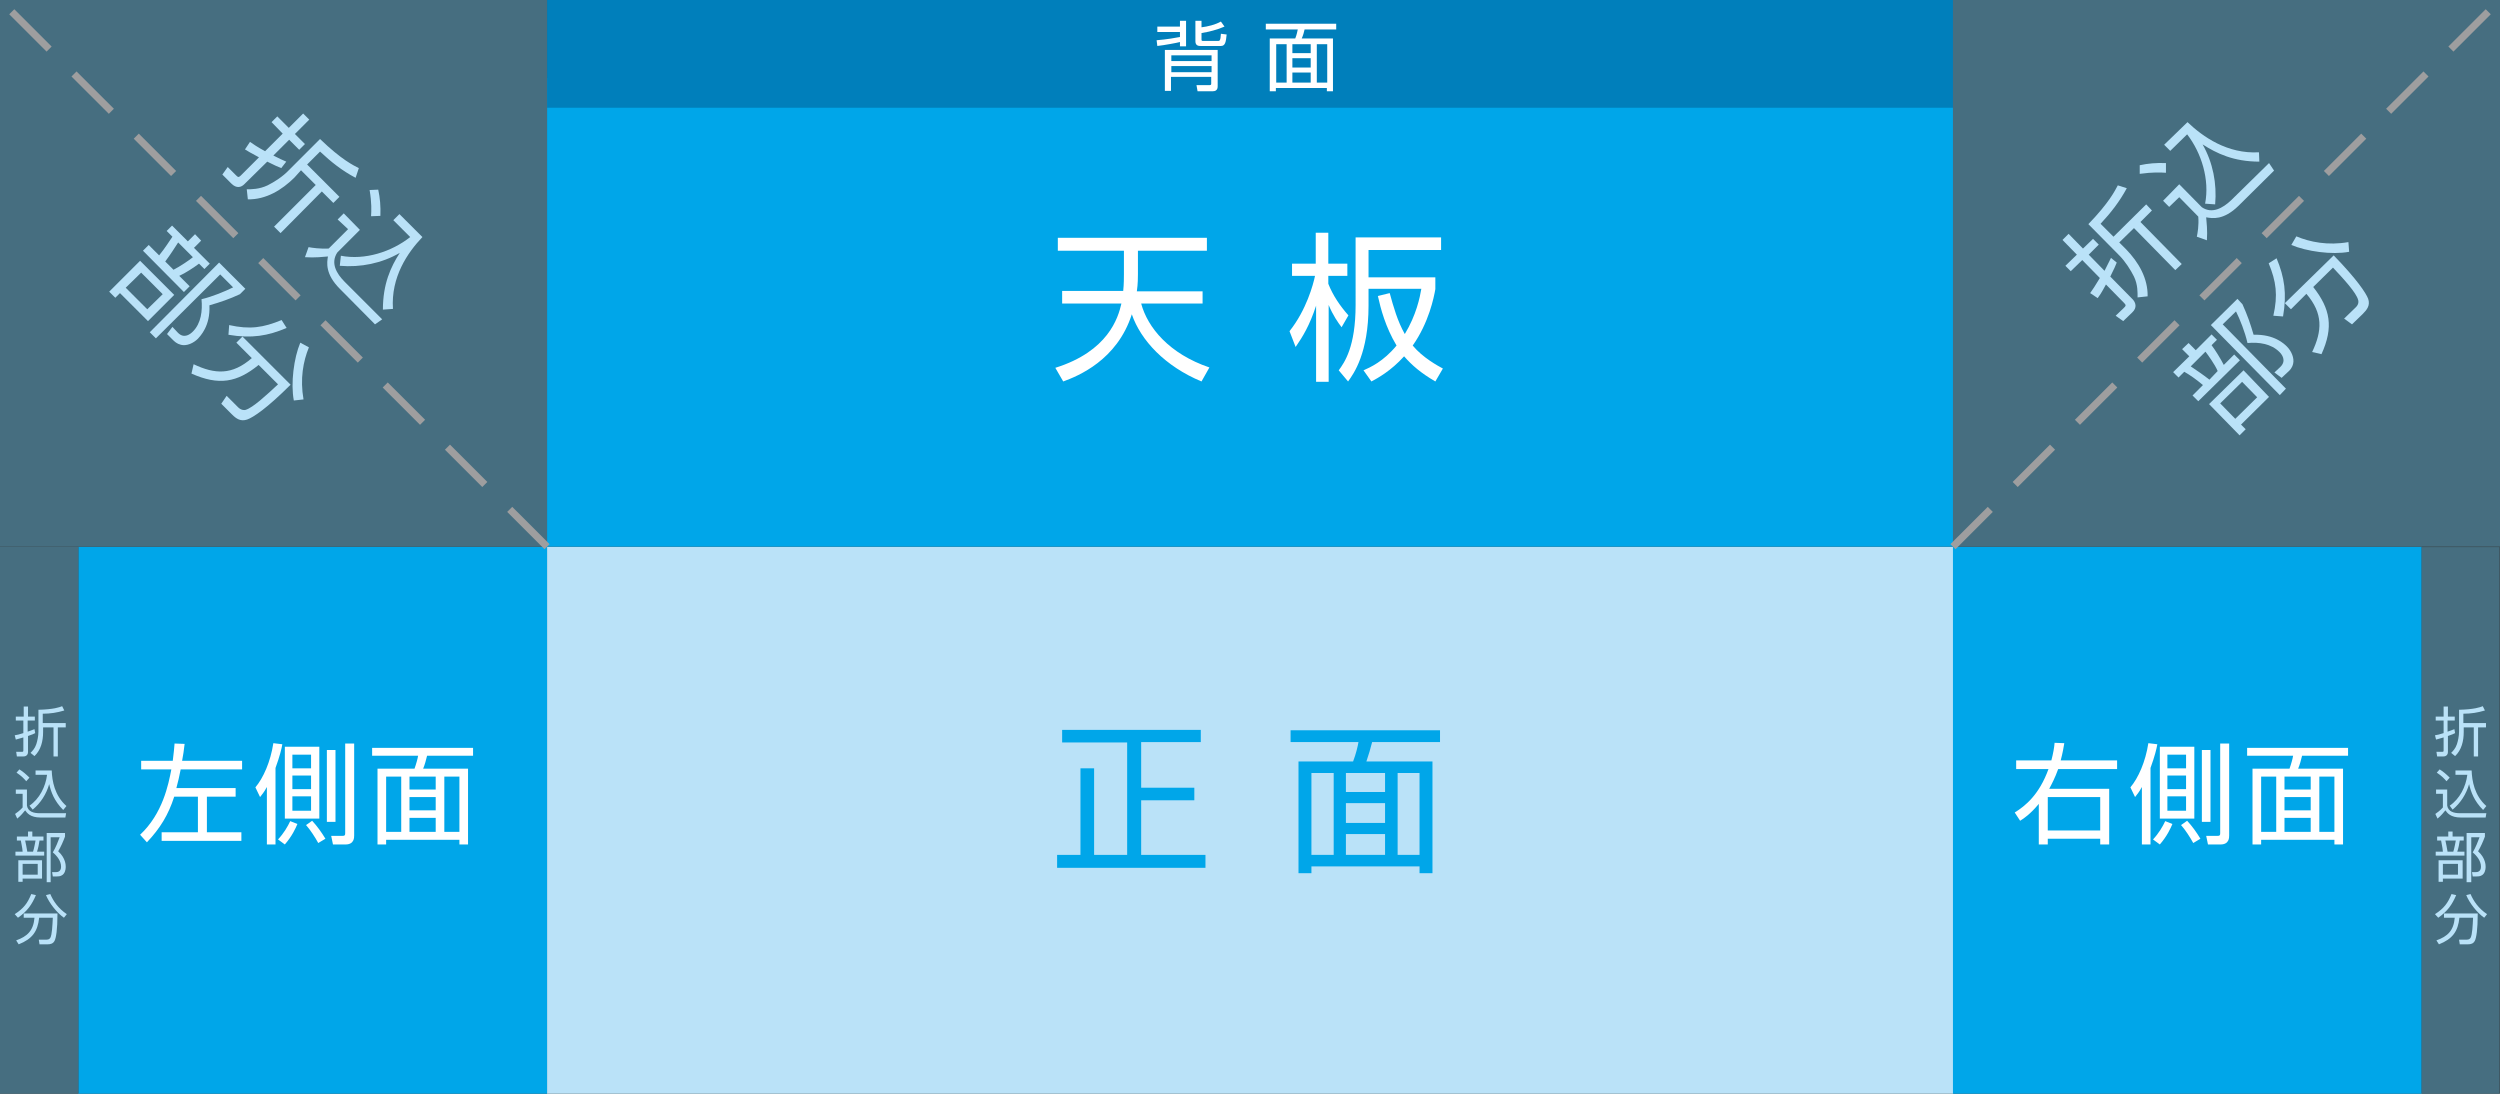
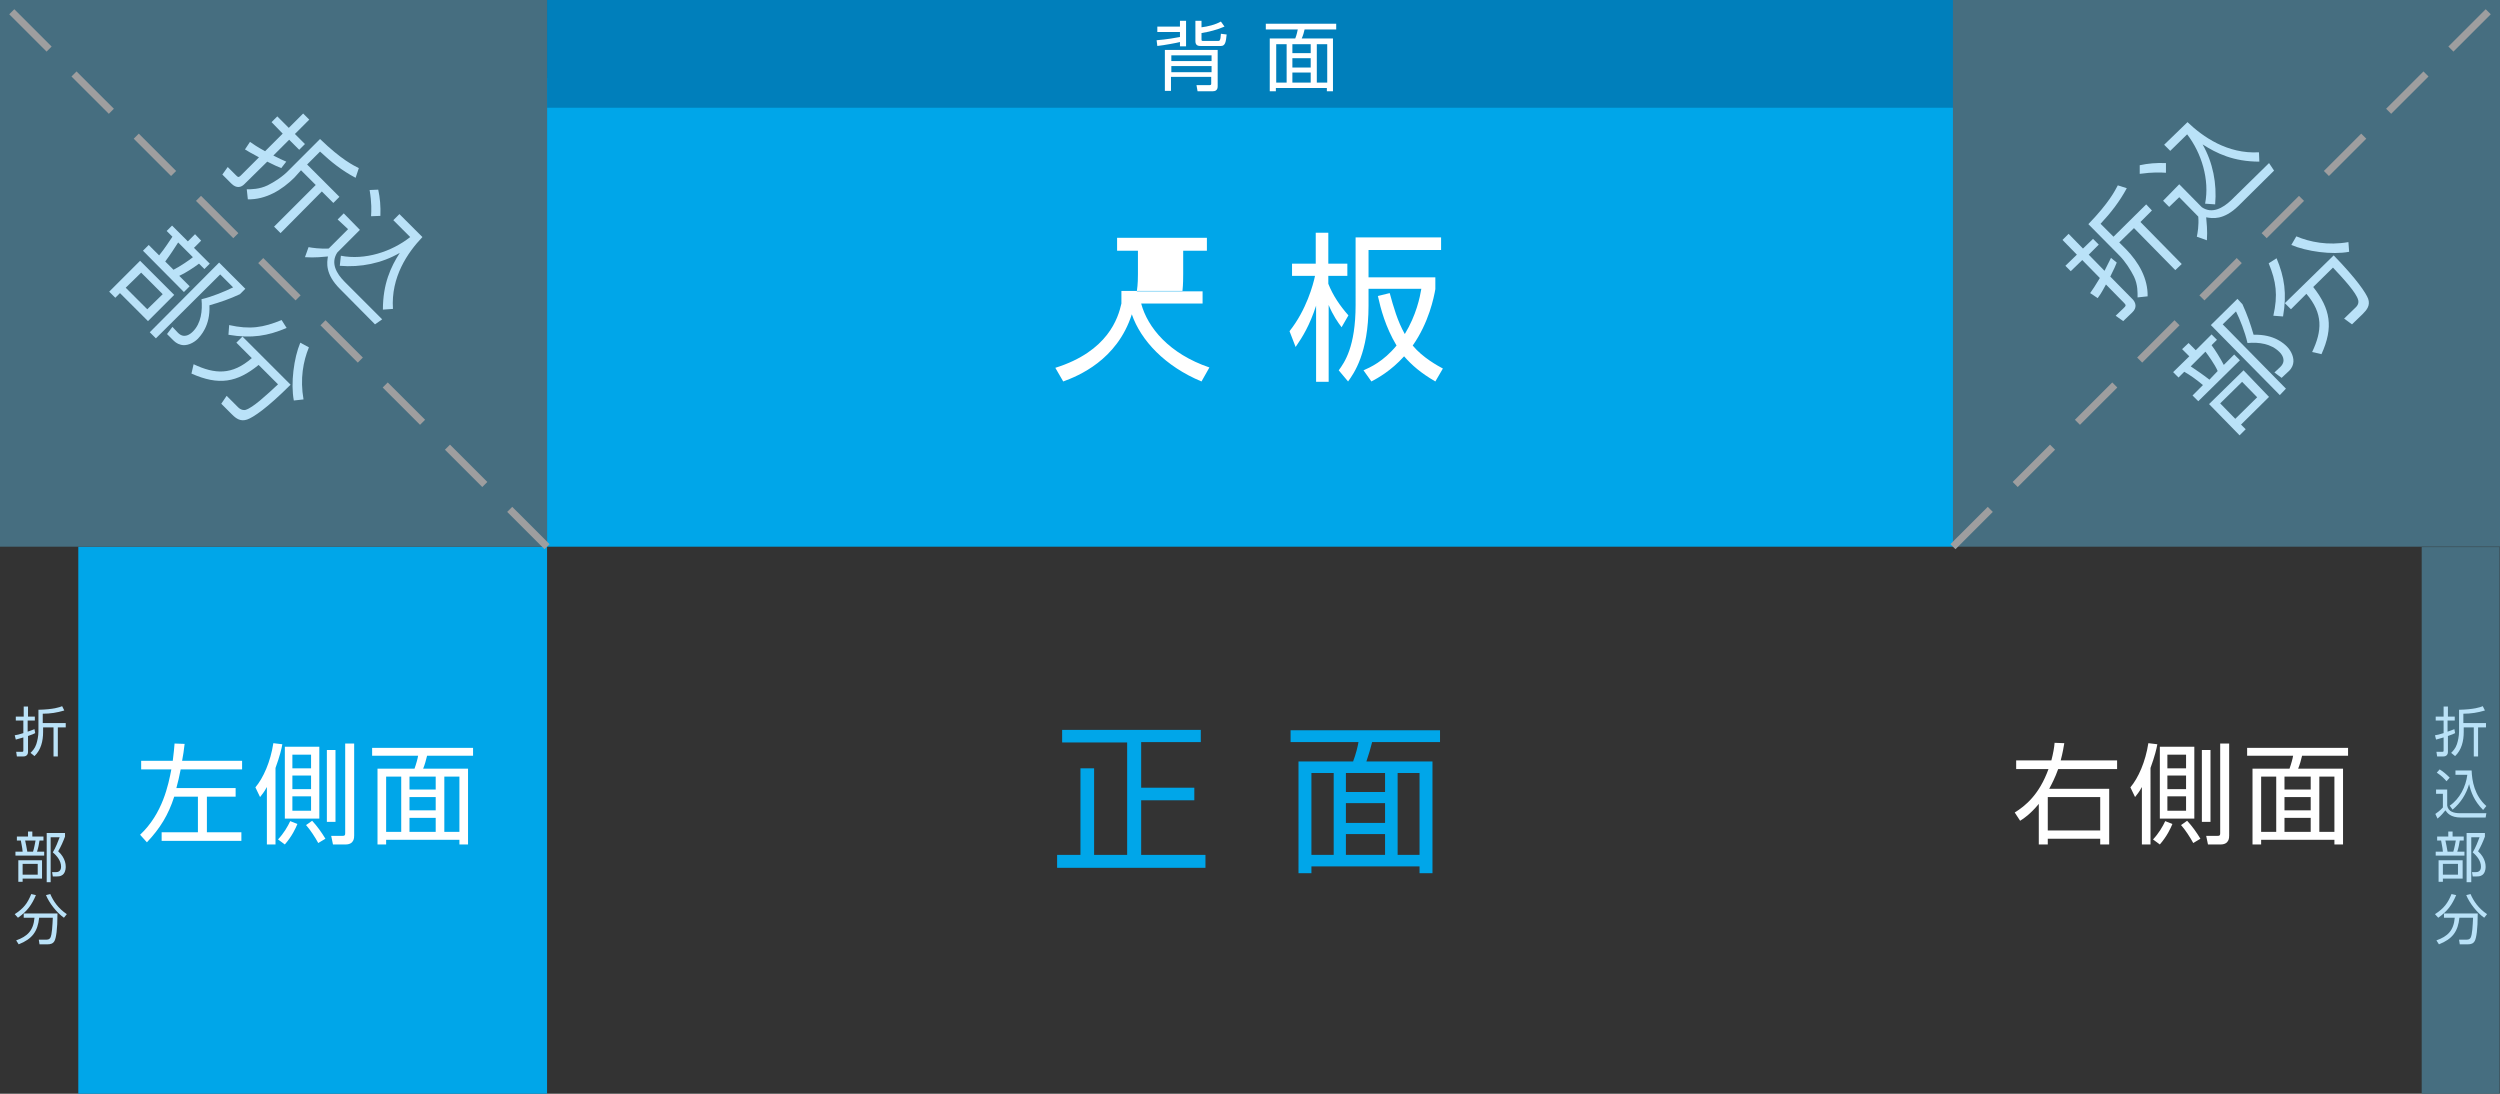
<svg xmlns="http://www.w3.org/2000/svg" version="1.0" id="レイヤー_1" x="0px" y="0px" viewBox="0 0 696 304.5" style="enable-background:new 0 0 696 304.5;" xml:space="preserve">
  <rect x="0" y="0" width="696" height="304.5" fill="#333333" stroke="none" />
  <style type="text/css">
	.st0{fill:#BAE2F8;}
	.st1{fill:#00A6E9;}
	.st2{fill:#FFFFFF;}
	.st3{fill:#007FBB;}
	.st4{fill:#466E80;}
	.st5{fill:none;stroke:#9E9E9F;stroke-width:1.994;stroke-dasharray:14.699,9.799;}
</style>
-   <rect x="152.3" y="152.2" class="st0" width="391.5" height="152.3" />
  <rect x="152.3" y="21.7" class="st1" width="391.5" height="130.5" />
  <g>
    <g>
-       <path class="st2" d="M334.8,81v3.5h-17.1c1.8,6.7,7.8,14,19,17.8l-2.2,3.9c-10.1-4.2-16.9-11.4-19.4-18.7    c-4.1,12.8-15,17.2-19.1,18.7l-2.2-3.8c14.7-4.6,17.5-13.9,18.4-17.9h-16.5V81h17c0.2-1.8,0.2-3.9,0.2-4.7v-6.5h-18.4v-3.6H336    v3.6h-19.2v6.5c0,0.9,0,2.7-0.3,4.8H334.8z" />
+       <path class="st2" d="M334.8,81v3.5h-17.1c1.8,6.7,7.8,14,19,17.8l-2.2,3.9c-10.1-4.2-16.9-11.4-19.4-18.7    c-4.1,12.8-15,17.2-19.1,18.7l-2.2-3.8c14.7-4.6,17.5-13.9,18.4-17.9V81h17c0.2-1.8,0.2-3.9,0.2-4.7v-6.5h-18.4v-3.6H336    v3.6h-19.2v6.5c0,0.9,0,2.7-0.3,4.8H334.8z" />
      <path class="st2" d="M373.5,91.1c-1-1.3-2.4-3.3-3.6-6.2v21.4h-3.5V85.1c-1.8,5.5-3.7,8.6-5.7,11.5l-1.7-4.4    c4.7-5.9,6.6-13,7.1-15.4h-6.4v-3.4h6.6v-8.6h3.5v8.6h5.3v3.4h-5.3v2.2c1.3,3.3,3.3,6.2,5.6,8.8L373.5,91.1z M381,85.1    c0,13.2-4.1,18.9-5.7,21.1l-2.6-3.1c1.6-2.2,4.7-6.5,4.7-18.2V66.1h23.8v3.5H381v7.6h18.6v3.3c-0.4,2.3-1.8,9.3-6.3,15.7    c2.8,3.4,7.1,5.7,8.4,6.4l-2.1,3.6c-4.1-2.4-6.5-4.5-8.7-7c-3.7,4.1-7.4,6.1-9.1,7l-2.2-3.1c1.8-0.8,5.5-2.4,9.2-6.9    c-3.1-5.2-4.4-10.2-5.2-13.8l3.3-0.8c1,3.7,2.2,7.9,4.2,11.4c3.2-5.3,4.2-10.2,4.6-12.6H381V85.1z" />
    </g>
  </g>
  <g>
    <path class="st1" d="M334.3,203.1v3.5h-16.6v12.7h14.8v3.5h-14.8V238h17.9v3.6h-41.3V238h6.5v-24.1h3.8V238h9.2v-31.3h-18.1v-3.5   H334.3z" />
    <path class="st1" d="M400.9,206.6H382c-0.3,1.3-1.1,4-1.6,5.4h18.4v31.1h-3.6v-1.9h-30.1v1.9h-3.6V212h15.2   c0.8-2.1,1.3-4.2,1.5-5.4h-18.9v-3.3h41.6V206.6z M371.3,215.2h-6.2V238h6.2V215.2z M385.6,215.2h-10.9v5.3h10.9V215.2z    M385.6,223.6h-10.9v5.5h10.9V223.6z M385.6,232.2h-10.9v5.8h10.9V232.2z M395.2,215.2h-6.1V238h6.1V215.2z" />
  </g>
-   <rect x="543.7" y="152.2" class="st1" width="130.5" height="152.3" />
  <g>
    <path class="st2" d="M574.7,206.9c-0.2,1.2-0.4,2.5-1,4.8h15.7v2.4h-16.4c-0.9,2.5-1.8,4.2-2.5,5.5h16.7v15.5h-2.5v-1.6h-14.6v1.6   h-2.5v-11.3c-2.3,2.8-4.2,4.1-5.2,4.7l-1.5-2.3c2.9-1.8,6.8-4.9,9.4-12.1h-9v-2.4h9.8c0.5-1.9,0.8-3.6,0.9-4.9L574.7,206.9z    M570.1,221.9v9.3h14.6v-9.3H570.1z" />
    <path class="st2" d="M598.7,235.1h-2.4v-16c-0.8,1.5-1.3,2-1.9,2.8l-1.3-2.7c2.2-2.6,4.2-7.1,5-12.3l2.5,0.3   c-0.2,1.2-0.7,3.3-1.9,6.6V235.1z M599.4,233.7c1.6-1.7,2.7-3.6,3.4-5.1l2,0.8c-0.5,1.2-1.5,3.4-3.5,5.7L599.4,233.7z M610.9,227.9   h-9.6v-20h9.6V227.9z M608.6,210.1h-5.2v3.8h5.2V210.1z M608.6,215.9h-5.2v3.8h5.2V215.9z M608.6,221.7h-5.2v4h5.2V221.7z    M610.6,234.7c-0.8-1.5-2.3-3.8-3.4-5l1.7-1.2c1.4,1.5,2.6,3.2,3.7,5L610.6,234.7z M615.4,208.8v20H613v-20H615.4z M620.6,206.9   v25.7c0,0.6,0,2.5-2.4,2.5h-3.5l-0.5-2.4h3.2c0.5,0,0.7-0.1,0.7-0.7v-25H620.6z" />
    <path class="st2" d="M653.7,210.4h-12.8c-0.2,0.9-0.7,2.7-1.1,3.6h12.5v21.1h-2.4v-1.3h-20.4v1.3h-2.4v-21.1h10.3   c0.5-1.4,0.9-2.9,1-3.6h-12.8v-2.2h28.1V210.4z M633.7,216.2h-4.2v15.4h4.2V216.2z M643.3,216.2H636v3.6h7.3V216.2z M643.3,221.9   H636v3.7h7.3V221.9z M643.3,227.7H636v3.9h7.3V227.7z M649.9,216.2h-4.2v15.4h4.2V216.2z" />
  </g>
  <rect x="21.8" y="152.2" class="st1" width="130.5" height="152.3" />
  <rect x="152.3" class="st3" width="391.5" height="30" />
  <g>
    <path class="st2" d="M51.4,207.1c-0.2,1.8-0.4,3.1-0.7,4.7h16.7v2.4H50.3c-0.3,1.6-0.8,3.8-1.2,5.2h16.5v2.4h-8v9.9h9.6v2.4H45   v-2.4h10.1v-9.9h-6.6c-1.6,5-3.9,8.8-7.6,12.7l-1.9-2.1c6.3-5.9,7.9-14,8.7-18.2h-8.4v-2.4h8.8c0.3-2.2,0.4-3.7,0.5-4.8L51.4,207.1   z" />
    <path class="st2" d="M76.7,235.1h-2.4v-16c-0.8,1.5-1.3,2-1.9,2.8l-1.3-2.7c2.2-2.6,4.2-7.1,5-12.3l2.5,0.3   c-0.2,1.2-0.7,3.3-1.9,6.6V235.1z M77.4,233.7c1.6-1.7,2.7-3.6,3.4-5.1l2,0.8c-0.5,1.2-1.5,3.4-3.5,5.7L77.4,233.7z M88.9,227.9   h-9.6v-20h9.6V227.9z M86.6,210.1h-5.2v3.8h5.2V210.1z M86.6,215.9h-5.2v3.8h5.2V215.9z M86.6,221.7h-5.2v4h5.2V221.7z M88.6,234.7   c-0.8-1.5-2.3-3.8-3.4-5l1.7-1.2c1.4,1.5,2.6,3.2,3.7,5L88.6,234.7z M93.4,208.8v20H91v-20H93.4z M98.6,206.9v25.7   c0,0.6,0,2.5-2.4,2.5h-3.5l-0.5-2.4h3.2c0.5,0,0.7-0.1,0.7-0.7v-25H98.6z" />
    <path class="st2" d="M131.7,210.4h-12.8c-0.2,0.9-0.7,2.7-1.1,3.6h12.5v21.1h-2.4v-1.3h-20.4v1.3h-2.4v-21.1h10.3   c0.5-1.4,0.9-2.9,1-3.6h-12.8v-2.2h28.1V210.4z M111.7,216.2h-4.2v15.4h4.2V216.2z M121.3,216.2H114v3.6h7.3V216.2z M121.3,221.9   H114v3.7h7.3V221.9z M121.3,227.7H114v3.9h7.3V227.7z M127.9,216.2h-4.2v15.4h4.2V216.2z" />
  </g>
  <g>
    <path class="st2" d="M328.5,7.4V5.8h1.7v7.1h-1.7v-1.2c-0.7,0.2-4.4,0.9-6.3,1.1l-0.2-1.6c2.7-0.2,5.5-0.7,6.5-0.9V8.9h-6.3V7.4   H328.5z M339,13.9V24c0,0.3,0,1.4-1.3,1.4h-4.3l-0.3-1.7l3.7,0c0.4,0,0.4-0.3,0.4-0.4v-1.9h-11.2v3.9h-1.7V13.9H339z M326.1,15.4   V17h11.2v-1.6H326.1z M326.1,18.4v1.7h11.2v-1.7H326.1z M341.5,9.6c-0.2,2.1-0.4,3.2-1.6,3.2h-5.6c-0.5,0-1.5,0-1.5-1.3V5.8h1.7   v1.8c1.7-0.2,3.8-0.7,5.4-1.6l1,1.4c-2,0.9-4.5,1.5-6.4,1.8v1.8c0,0.2,0,0.4,0.4,0.4h4.2c0.4,0,0.7,0,0.8-2L341.5,9.6z" />
    <path class="st2" d="M372.1,8.2h-8.9c-0.1,0.6-0.5,1.9-0.8,2.5h8.7v14.7h-1.7v-0.9h-14.2v0.9h-1.7V10.7h7.1c0.4-1,0.6-2,0.7-2.5   h-8.9V6.6h19.6V8.2z M358.2,12.3h-2.9V23h2.9V12.3z M364.9,12.3h-5.1v2.5h5.1V12.3z M364.9,16.2h-5.1v2.6h5.1V16.2z M364.9,20.2   h-5.1V23h5.1V20.2z M369.5,12.3h-2.9V23h2.9V12.3z" />
  </g>
  <rect class="st4" width="152.3" height="152.2" />
  <rect x="543.7" class="st4" width="152.3" height="152.2" />
  <line class="st5" x1="152.3" y1="152.2" x2="0" y2="0" />
  <line class="st5" x1="543.7" y1="152.2" x2="696" y2="0" />
  <g>
    <g>
      <path class="st0" d="M78.3,46.8c-0.8-0.3-1.7-0.7-3.9-1.8L68,51.3c-0.8,0.8-2.1,1.3-3.6-0.2l-2.5-2.5l1.5-2.1l2.2,2.2    c0.6,0.6,0.8,0.8,1.4,0.2l5.1-5.1c-2.6-1.4-3.1-1.7-3.9-2.2l1.4-2.1c1,0.7,2,1.4,4.2,2.6l4.9-4.9L75.6,34l1.6-1.6l3.2,3.2l4-4    l1.7,1.7l-4,4l2.8,2.8l-1.6,1.6l-2.8-2.8l-4.4,4.4c1.5,0.8,2.7,1.3,3.6,1.7L78.3,46.8z M85.5,45.8l9,9l-1.7,1.7l-3.2-3.2    L78.1,64.9l-1.8-1.8l11.6-11.6l-4.1-4.1L82,49.4c-3.5,3.5-8,6.2-13,6.1l-0.3-2.8c1.3,0,3.5,0,5.8-1.1c1.8-0.9,4.2-2.4,5.9-4.2    l8.7-8.7c6,5.8,9.4,7.4,10.8,8.1L99,49.5c-3.8-2-6.8-4.4-9.9-7.3L85.5,45.8z" />
      <path class="st0" d="M100.2,64l-6.3,6.3c-1.9,2.9-0.3,5.8,2.1,8.2l10.4,10.4l-2,1.4l-9.8-9.9c-4.1-4.1-3.6-7.3-3.3-9    c-1.2,0.1-3.7,0.4-6.4,0.2l1-2.8c1,0.2,3.1,0.5,5.6,0.4l5.4-5.4L94,61.1l1.7-1.7L100.2,64z M94.9,71.2c6.7,1.3,14.1-1.1,19.3-5.2    l-4.7-4.7l1.7-1.7l6.4,6.4c-4.1,4.3-8.8,11.1-8.2,20l-2.8,0.2c0-7.2,2.2-11.9,4.7-15.8c-5,2.9-10.9,4.1-16.7,3.6L94.9,71.2z     M103.3,60.2c0.1-1.5,0.2-3.7-0.4-7.3l2.4-0.1c0.5,2.3,0.7,4.6,0.6,7.3L103.3,60.2z" />
    </g>
  </g>
  <g>
    <g>
      <path class="st0" d="M41.2,89.4l-7.8-7.8l-1.3,1.3l-1.7-1.7l8.6-8.6l9.5,9.5L41.2,89.4z M45.3,81.9l-6-6L35,80.1l6,6L45.3,81.9z     M52.3,67.2l2-2L56,67l-2,2l4.4,4.4l-1.5,1.5l-1.5-1.5c-1.3,1-3.9,2.7-5.5,3.4l2.9,2.9l-1.6,1.6L39.8,69.8l1.6-1.6l2.9,2.9    c1.7-2.1,2.8-3.9,3.7-5.2l-1.6-1.6l1.5-1.5L52.3,67.2z M41.7,92.5L61,73.1l7.3,7.3l-1.5,1.5c-3,1.4-5.4,2.2-8.5,3.1    c0.3,5.8-2.6,8.6-3.2,9.3c-1.2,1.2-3.1,2.1-4.7,1.7c-1.2-0.3-1.8-0.9-2.4-1.5L46.5,93l1.5-2l1.5,1.6c1.8,1.9,3.6,0.3,4.2-0.3    c2.3-2.3,2.7-5.8,2.4-9c3-0.7,6.6-2.2,8.8-3.3l-3.6-3.6L43.4,94.2L41.7,92.5z M48.3,75.1c1.8-0.9,4.6-2.8,5.4-3.5l-4.1-4.1    c-1.1,1.7-2.1,3.3-3.6,5.3L48.3,75.1z" />
      <path class="st0" d="M61.6,112.4l1.5-2.2l3.2,3.2c0.9,0.9,1.9,0.8,2.1,0.7c2-0.6,5.8-4.1,9-7.1l-5.4-5.4c-6,4.9-11.1,5.8-18.7,2.4    l0.6-2.6c5.9,2.8,10.7,3.1,16.2-1.7l-4.3-4.3l1.7-1.7l13.4,13.4c-6.6,6.6-10.4,9.1-12.1,9.7c-1.8,0.6-3-0.2-4.2-1.4L61.6,112.4z     M63.8,90.5c5.8,1.3,9.5,0.7,14.6-1.4l1.4,2.2c-5.2,2.2-9.7,3-16.2,1.9L63.8,90.5z M86,96.7c-1.6,3.9-2.5,8.8-1.5,14.5l-2.7,0.3    c-0.9-4.8,0-11.8,1.8-16.1L86,96.7z" />
    </g>
  </g>
  <g>
    <g>
      <path class="st0" d="M589.3,73.1c-0.3,0.8-0.7,1.7-1.8,3.9l6.3,6.4c0.7,0.8,1.3,2.2-0.2,3.6l-2.5,2.4l-2.1-1.5l2.2-2.1    c0.6-0.6,0.8-0.8,0.2-1.4l-5.1-5.2c-1.4,2.6-1.8,3.1-2.3,3.8l-2.1-1.4c0.7-1,1.4-2,2.7-4.2l-4.9-5l-3.2,3.1L575,74l3.2-3.1l-4-4.1    l1.7-1.7l4,4.1l2.8-2.7l1.6,1.6l-2.8,2.8l4.4,4.5c0.8-1.5,1.3-2.7,1.8-3.6L589.3,73.1z M588.4,65.9l9.1-9l1.6,1.7l-3.2,3.2    l11.5,11.7l-1.8,1.7l-11.5-11.7l-4.1,4l1.9,1.9c3.5,3.6,6.1,8.1,6,13.1l-2.8,0.3c0-1.3,0.1-3.5-1-5.8c-0.9-1.8-2.4-4.2-4.1-5.9    l-8.6-8.7c5.8-6,7.4-9.3,8.2-10.8l2.5,0.8c-2,3.7-4.4,6.8-7.3,9.9L588.4,65.9z" />
      <path class="st0" d="M603,48.1c-1.5-0.1-3.7-0.2-7.3,0.3l0-2.4c2.3-0.5,4.6-0.7,7.3-0.6L603,48.1z M606.7,51.3l6.3,6.4    c2.8,1.9,5.8,0.3,8.2-2l10.5-10.3l1.4,2.1l-9.9,9.8c-4.2,4.1-7.3,3.5-9,3.2c0.1,1.2,0.4,3.7,0.2,6.4l-2.8-1c0.2-1,0.6-3.1,0.4-5.6    l-5.3-5.4l-2.8,2.7l-1.7-1.7L606.7,51.3z M613.9,56.7c1.3-6.7-1-14.1-5-19.3l-4.7,4.6l-1.7-1.7l6.5-6.3c4.3,4.1,11.1,8.9,19.9,8.4    L629,45c-7.2,0-11.9-2.3-15.8-4.8c2.9,5.1,4,10.9,3.5,16.7L613.9,56.7z" />
    </g>
  </g>
  <g>
    <g>
      <path class="st0" d="M609.5,99.2l-2-2l1.8-1.7l2,2l4.4-4.4l1.5,1.5l-1.5,1.5c1,1.3,2.6,3.9,3.4,5.5l2.9-2.9l1.6,1.6L612,111.7    l-1.6-1.6l2.9-2.9c-2-1.7-3.8-2.9-5.2-3.7l-1.6,1.6l-1.5-1.5L609.5,99.2z M617.4,103.3c-0.8-1.9-2.8-4.6-3.4-5.4l-4.1,4.1    c1.6,1.1,3.3,2.2,5.2,3.7L617.4,103.3z M631.7,110.5l-7.8,7.7l1.3,1.3l-1.7,1.7l-8.5-8.7l9.6-9.4L631.7,110.5z M634.7,110    l-19.2-19.5l7.4-7.3l1.4,1.5c1.4,3.1,2.2,5.4,3.1,8.5c5.8-0.2,8.6,2.6,9.3,3.3c1.2,1.2,2.1,3.2,1.7,4.8c-0.3,1.2-0.9,1.8-1.6,2.4    l-1.6,1.5l-2-1.5l1.6-1.5c1.9-1.8,0.4-3.6-0.2-4.2c-2.3-2.3-5.7-2.8-8.9-2.5c-0.7-3.1-2.1-6.6-3.2-8.8l-3.7,3.6l17.6,17.9    L634.7,110z M624.2,106.3l-6.1,6l4.2,4.3l6.1-6L624.2,106.3z" />
      <path class="st0" d="M632.9,87.9c1.3-5.8,0.8-9.5-1.3-14.6l2.2-1.4c2.2,5.3,2.9,9.8,1.8,16.2L632.9,87.9z M654.8,90.3l-2.2-1.6    l3.2-3.1c1-0.9,0.8-1.9,0.7-2.1c-0.5-2-4-5.8-7-9l-5.5,5.4c4.8,6.1,5.7,11.2,2.3,18.7l-2.6-0.6c2.8-5.9,3.1-10.7-1.6-16.2    l-4.3,4.3l-1.7-1.7l13.6-13.3c6.5,6.7,9,10.5,9.6,12.1c0.6,1.8-0.3,3-1.5,4.2L654.8,90.3z M639.3,65.8c3.8,1.6,8.8,2.6,14.5,1.6    l0.2,2.7c-4.8,0.9-11.8-0.1-16.1-1.9L639.3,65.8z" />
    </g>
  </g>
-   <rect y="152.2" class="st4" width="21.8" height="152.3" />
  <rect x="674.2" y="152.3" class="st4" width="21.7" height="152.2" />
  <g>
    <path class="st0" d="M9.8,204.1c-0.4,0.2-0.8,0.4-2,0.8v4.5c0,0.5-0.3,1.2-1.3,1.2H4.7l-0.2-1.3l1.5,0c0.4,0,0.5,0,0.5-0.4v-3.6   c-1.4,0.4-1.7,0.5-2.1,0.6l-0.3-1.2c0.6-0.1,1.2-0.2,2.4-0.6v-3.5H4.4v-1.1h2.2v-2.8h1.2v2.8h1.9v1.1h-2v3.1   c0.8-0.3,1.4-0.5,1.9-0.7L9.8,204.1z M12,201.3h6.3v1.2h-2.2v8.1h-1.2v-8.1H12v1.3c0,2.5-0.6,5-2.4,6.7l-1.1-0.9   c0.5-0.5,1.2-1.2,1.6-2.4c0.3-0.9,0.6-2.3,0.6-3.5v-6.1c4.2-0.1,5.9-0.7,6.6-1l0.6,1.2c-2,0.6-3.9,0.9-6,0.9V201.3z" />
-     <path class="st0" d="M7.5,219.9v4.4c0.3,1.7,1.9,2.1,3.6,2.1h7.3l-0.2,1.2h-6.9c-2.9,0-3.8-1.3-4.3-2c-0.4,0.5-1.2,1.5-2.2,2.3   l-0.6-1.3c0.4-0.3,1.3-0.9,2.1-1.8v-3.8H4.4v-1.2H7.5z M7.3,217.5c-0.5-0.6-1.2-1.4-2.7-2.4l0.8-0.9c1,0.6,1.9,1.4,2.8,2.3   L7.3,217.5z M8.2,224.3c2.8-1.9,4.5-5.3,4.9-8.6H9.9v-1.2h4.5c0.1,2.9,0.8,7,4.1,9.9l-0.9,1.1c-2.5-2.5-3.4-5-3.9-7.2   c-0.8,2.8-2.4,5.3-4.6,7.1L8.2,224.3z" />
    <path class="st0" d="M7.8,232.9v-1.4H9v1.4h3.1v1.1h-1.1c-0.1,0.8-0.4,2.3-0.7,3.1h2v1.1h-8v-1.1h2c-0.1-1.3-0.4-2.3-0.5-3.1H4.7   v-1.1H7.8z M11.7,244.6H6.3v0.9H5.1v-6h6.6V244.6z M10.5,240.5H6.3v3h4.2V240.5z M9.2,237.1c0.3-0.9,0.6-2.6,0.7-3.1H7   c0.2,0.9,0.4,1.9,0.6,3.1H9.2z M13,245.5v-13.6h5.1v1c-0.6,1.6-1.1,2.7-1.9,4.1c2.1,1.9,2.1,3.9,2.1,4.4c0,0.8-0.3,1.9-1.1,2.3   c-0.5,0.3-1,0.3-1.4,0.3h-1.1l-0.2-1.2l1.1,0c1.3,0,1.4-1.1,1.4-1.5c0-1.6-1.1-3-2.3-4c0.8-1.3,1.5-3.1,1.9-4.2h-2.5v12.5H13z" />
    <path class="st0" d="M4.1,254.5c2.5-1.6,3.6-3.1,4.6-5.6l1.3,0.3c-1.1,2.6-2.4,4.5-5,6.3L4.1,254.5z M11,262.9l-0.2-1.3l2.2,0   c0.7,0,0.9-0.4,1-0.5c0.5-0.9,0.6-3.5,0.7-5.6h-3.8c-0.4,3.8-1.9,5.9-5.7,7.4l-0.7-1.1c3.1-1.1,4.8-2.7,5.1-6.3h-3v-1.2h9.4   c0,4.6-0.4,6.8-0.8,7.6c-0.4,0.8-1.1,1-2,1H11z M14,248.9c0.8,1.9,2.2,4,4.6,5.6l-0.8,1c-2-1.4-4.1-4.1-5-6.3L14,248.9z" />
  </g>
  <g>
    <path class="st0" d="M683.5,204.1c-0.4,0.2-0.8,0.4-2,0.8v4.5c0,0.5-0.3,1.2-1.3,1.2h-1.7l-0.2-1.3l1.5,0c0.4,0,0.5,0,0.5-0.4v-3.6   c-1.4,0.4-1.7,0.5-2.1,0.6l-0.3-1.2c0.6-0.1,1.2-0.2,2.4-0.6v-3.5h-2.2v-1.1h2.2v-2.8h1.2v2.8h1.9v1.1h-2v3.1   c0.8-0.3,1.4-0.5,1.9-0.7L683.5,204.1z M685.8,201.3h6.3v1.2h-2.2v8.1h-1.2v-8.1h-2.8v1.3c0,2.5-0.6,5-2.4,6.7l-1.1-0.9   c0.5-0.5,1.2-1.2,1.6-2.4c0.3-0.9,0.6-2.3,0.6-3.5v-6.1c4.2-0.1,5.9-0.7,6.6-1l0.6,1.2c-2,0.6-3.9,0.9-6,0.9V201.3z" />
    <path class="st0" d="M681.3,219.9v4.4c0.3,1.7,1.9,2.1,3.6,2.1h7.3l-0.2,1.2h-6.9c-2.9,0-3.8-1.3-4.3-2c-0.4,0.5-1.2,1.5-2.2,2.3   l-0.6-1.3c0.4-0.3,1.3-0.9,2.1-1.8v-3.8h-1.9v-1.2H681.3z M681.1,217.5c-0.5-0.6-1.2-1.4-2.7-2.4l0.8-0.9c1,0.6,1.9,1.4,2.8,2.3   L681.1,217.5z M682,224.3c2.8-1.9,4.5-5.3,4.9-8.6h-3.3v-1.2h4.5c0.1,2.9,0.8,7,4.1,9.9l-0.9,1.1c-2.5-2.5-3.4-5-3.9-7.2   c-0.8,2.8-2.4,5.3-4.6,7.1L682,224.3z" />
    <path class="st0" d="M681.6,232.9v-1.4h1.2v1.4h3.1v1.1h-1.1c-0.1,0.8-0.4,2.3-0.7,3.1h2v1.1h-8v-1.1h2c-0.1-1.3-0.4-2.3-0.5-3.1   h-1.1v-1.1H681.6z M685.5,244.6h-5.4v0.9h-1.2v-6h6.7V244.6z M684.3,240.5h-4.2v3h4.2V240.5z M683,237.1c0.3-0.9,0.6-2.6,0.7-3.1   h-2.9c0.2,0.9,0.4,1.9,0.6,3.1H683z M686.7,245.5v-13.6h5.1v1c-0.6,1.6-1.1,2.7-1.9,4.1c2.1,1.9,2.1,3.9,2.1,4.4   c0,0.8-0.3,1.9-1.1,2.3c-0.5,0.3-1,0.3-1.4,0.3h-1.1l-0.2-1.2l1.1,0c1.3,0,1.4-1.1,1.4-1.5c0-1.6-1.1-3-2.3-4   c0.8-1.3,1.5-3.1,1.9-4.2H688v12.5H686.7z" />
    <path class="st0" d="M677.9,254.5c2.5-1.6,3.6-3.1,4.6-5.6l1.3,0.3c-1.1,2.6-2.4,4.5-5,6.3L677.9,254.5z M684.8,262.9l-0.2-1.3   l2.2,0c0.7,0,0.9-0.4,1-0.5c0.5-0.9,0.6-3.5,0.7-5.6h-3.8c-0.4,3.8-1.9,5.9-5.7,7.4l-0.7-1.1c3.1-1.1,4.8-2.7,5.1-6.3h-3v-1.2h9.4   c0,4.6-0.4,6.8-0.8,7.6c-0.4,0.8-1.1,1-2,1H684.8z M687.8,248.9c0.8,1.9,2.2,4,4.6,5.6l-0.8,1c-2-1.4-4.1-4.1-5-6.3L687.8,248.9z" />
  </g>
</svg>